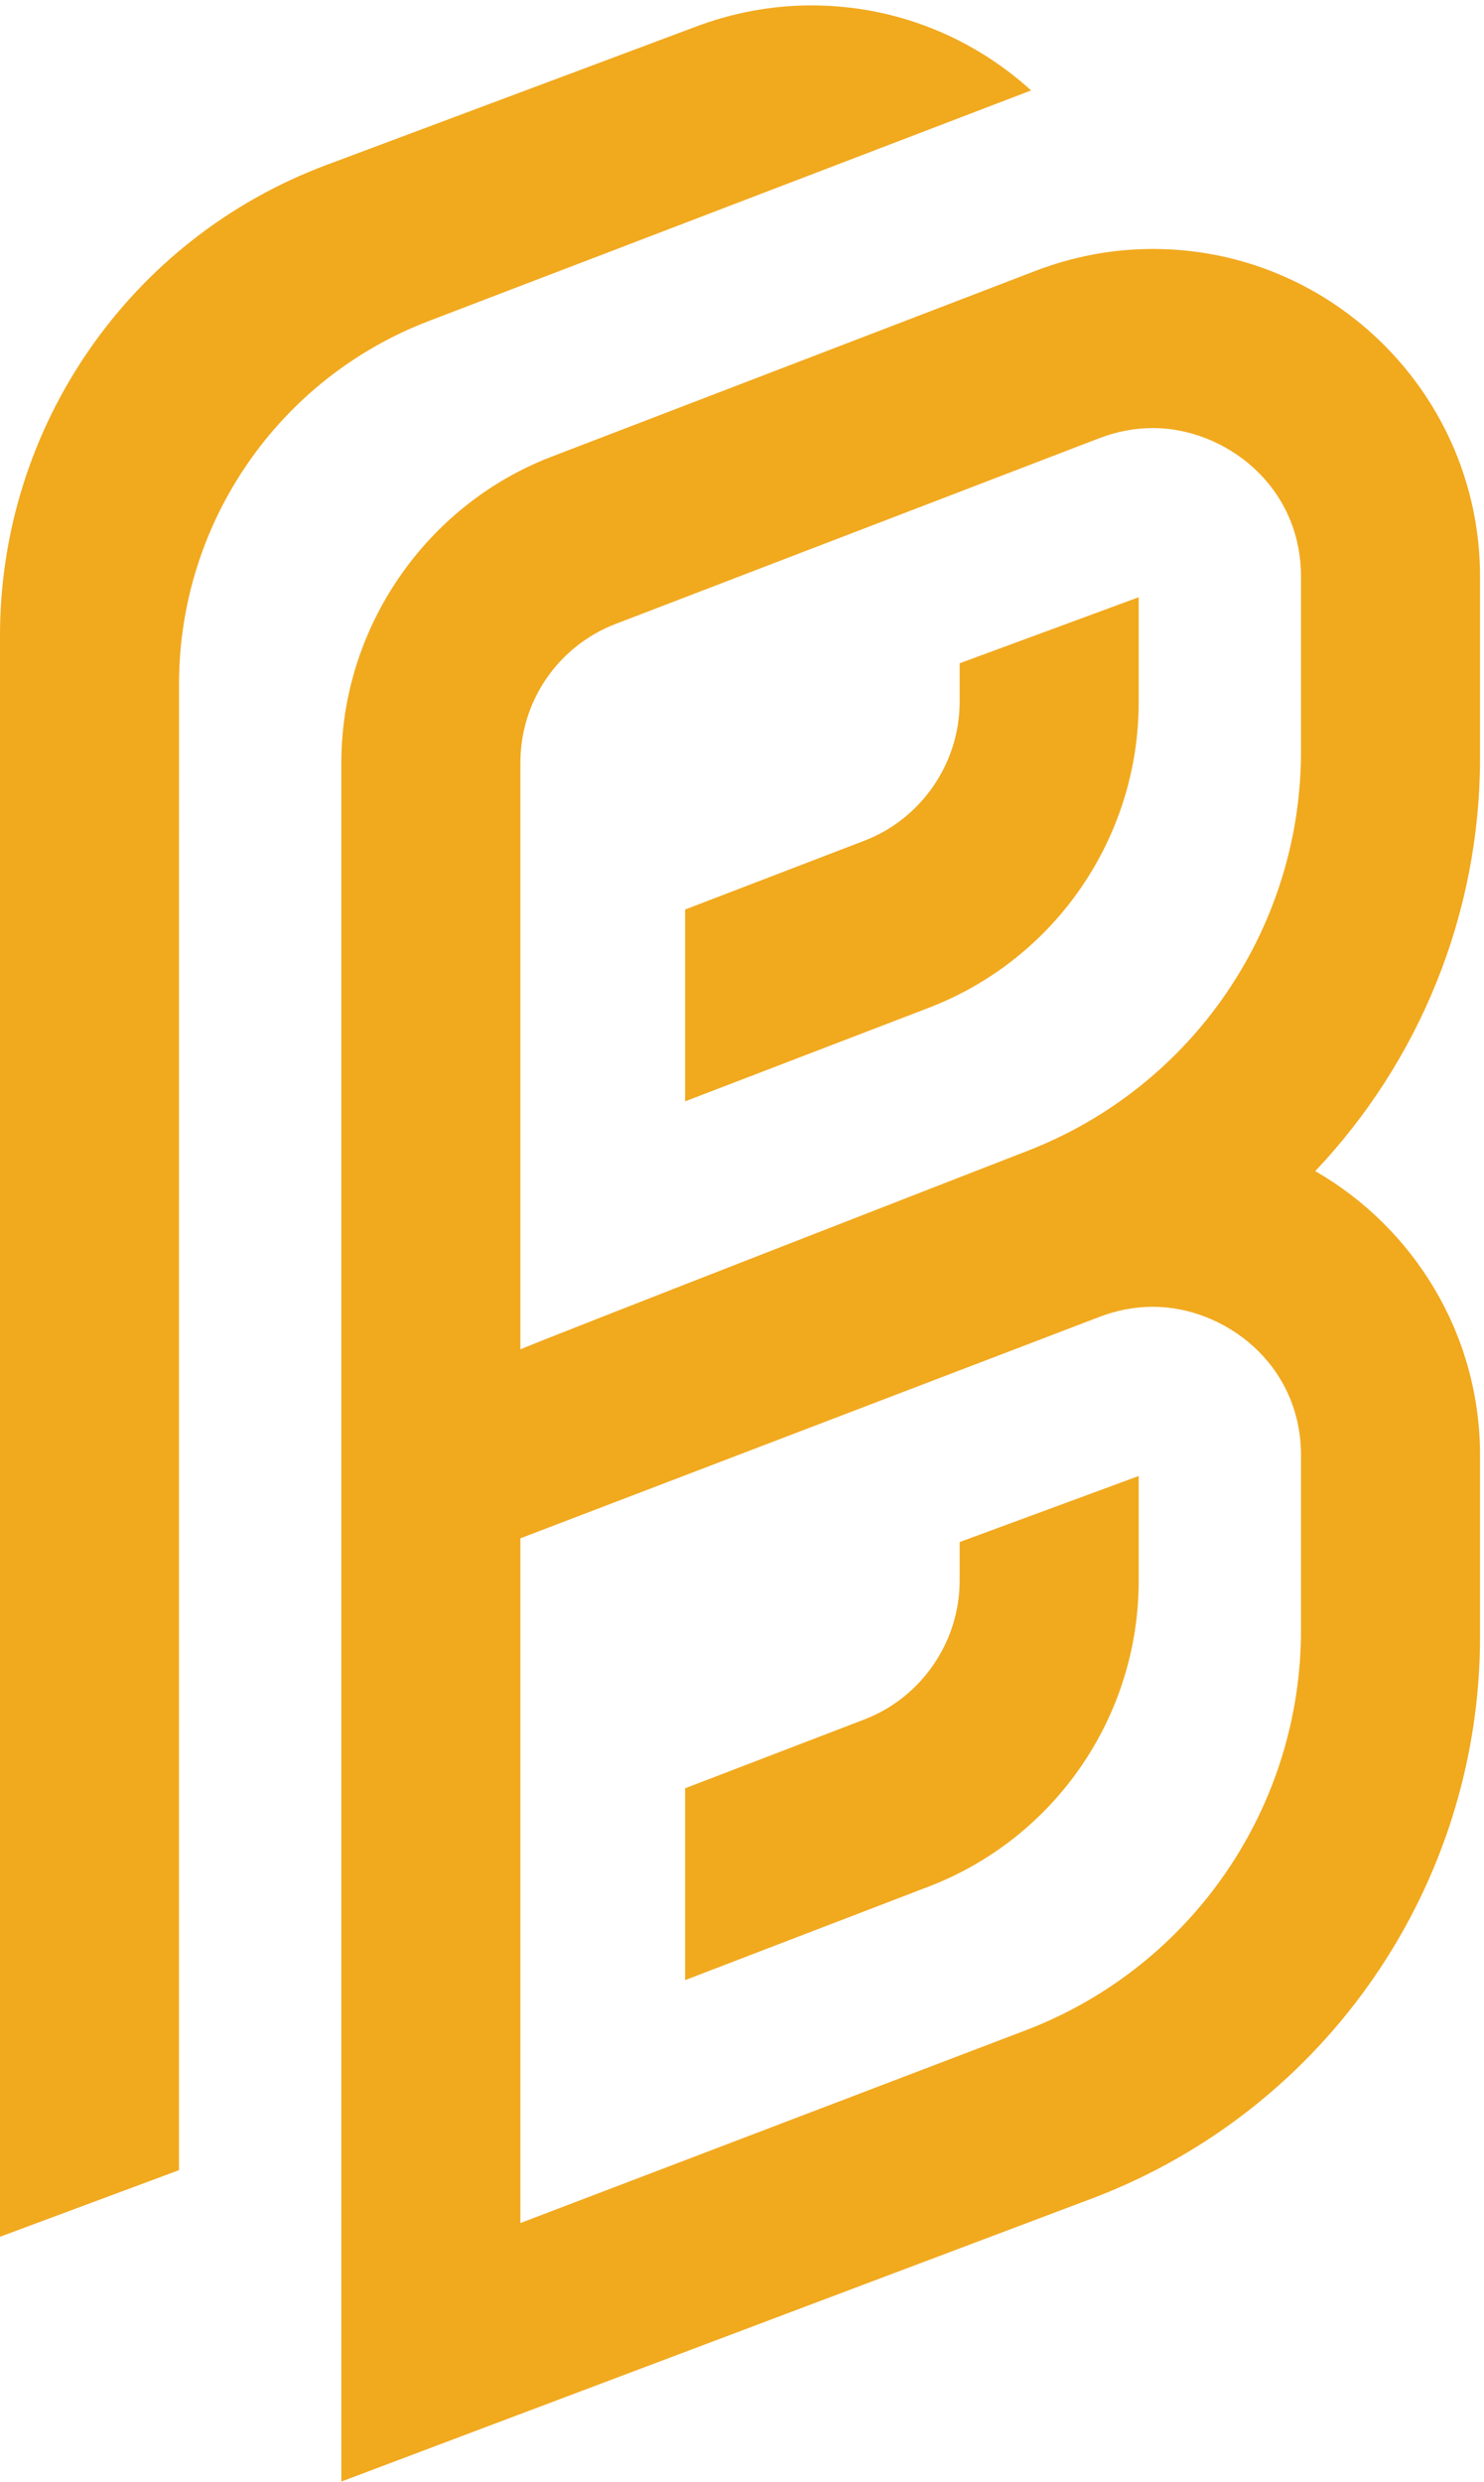
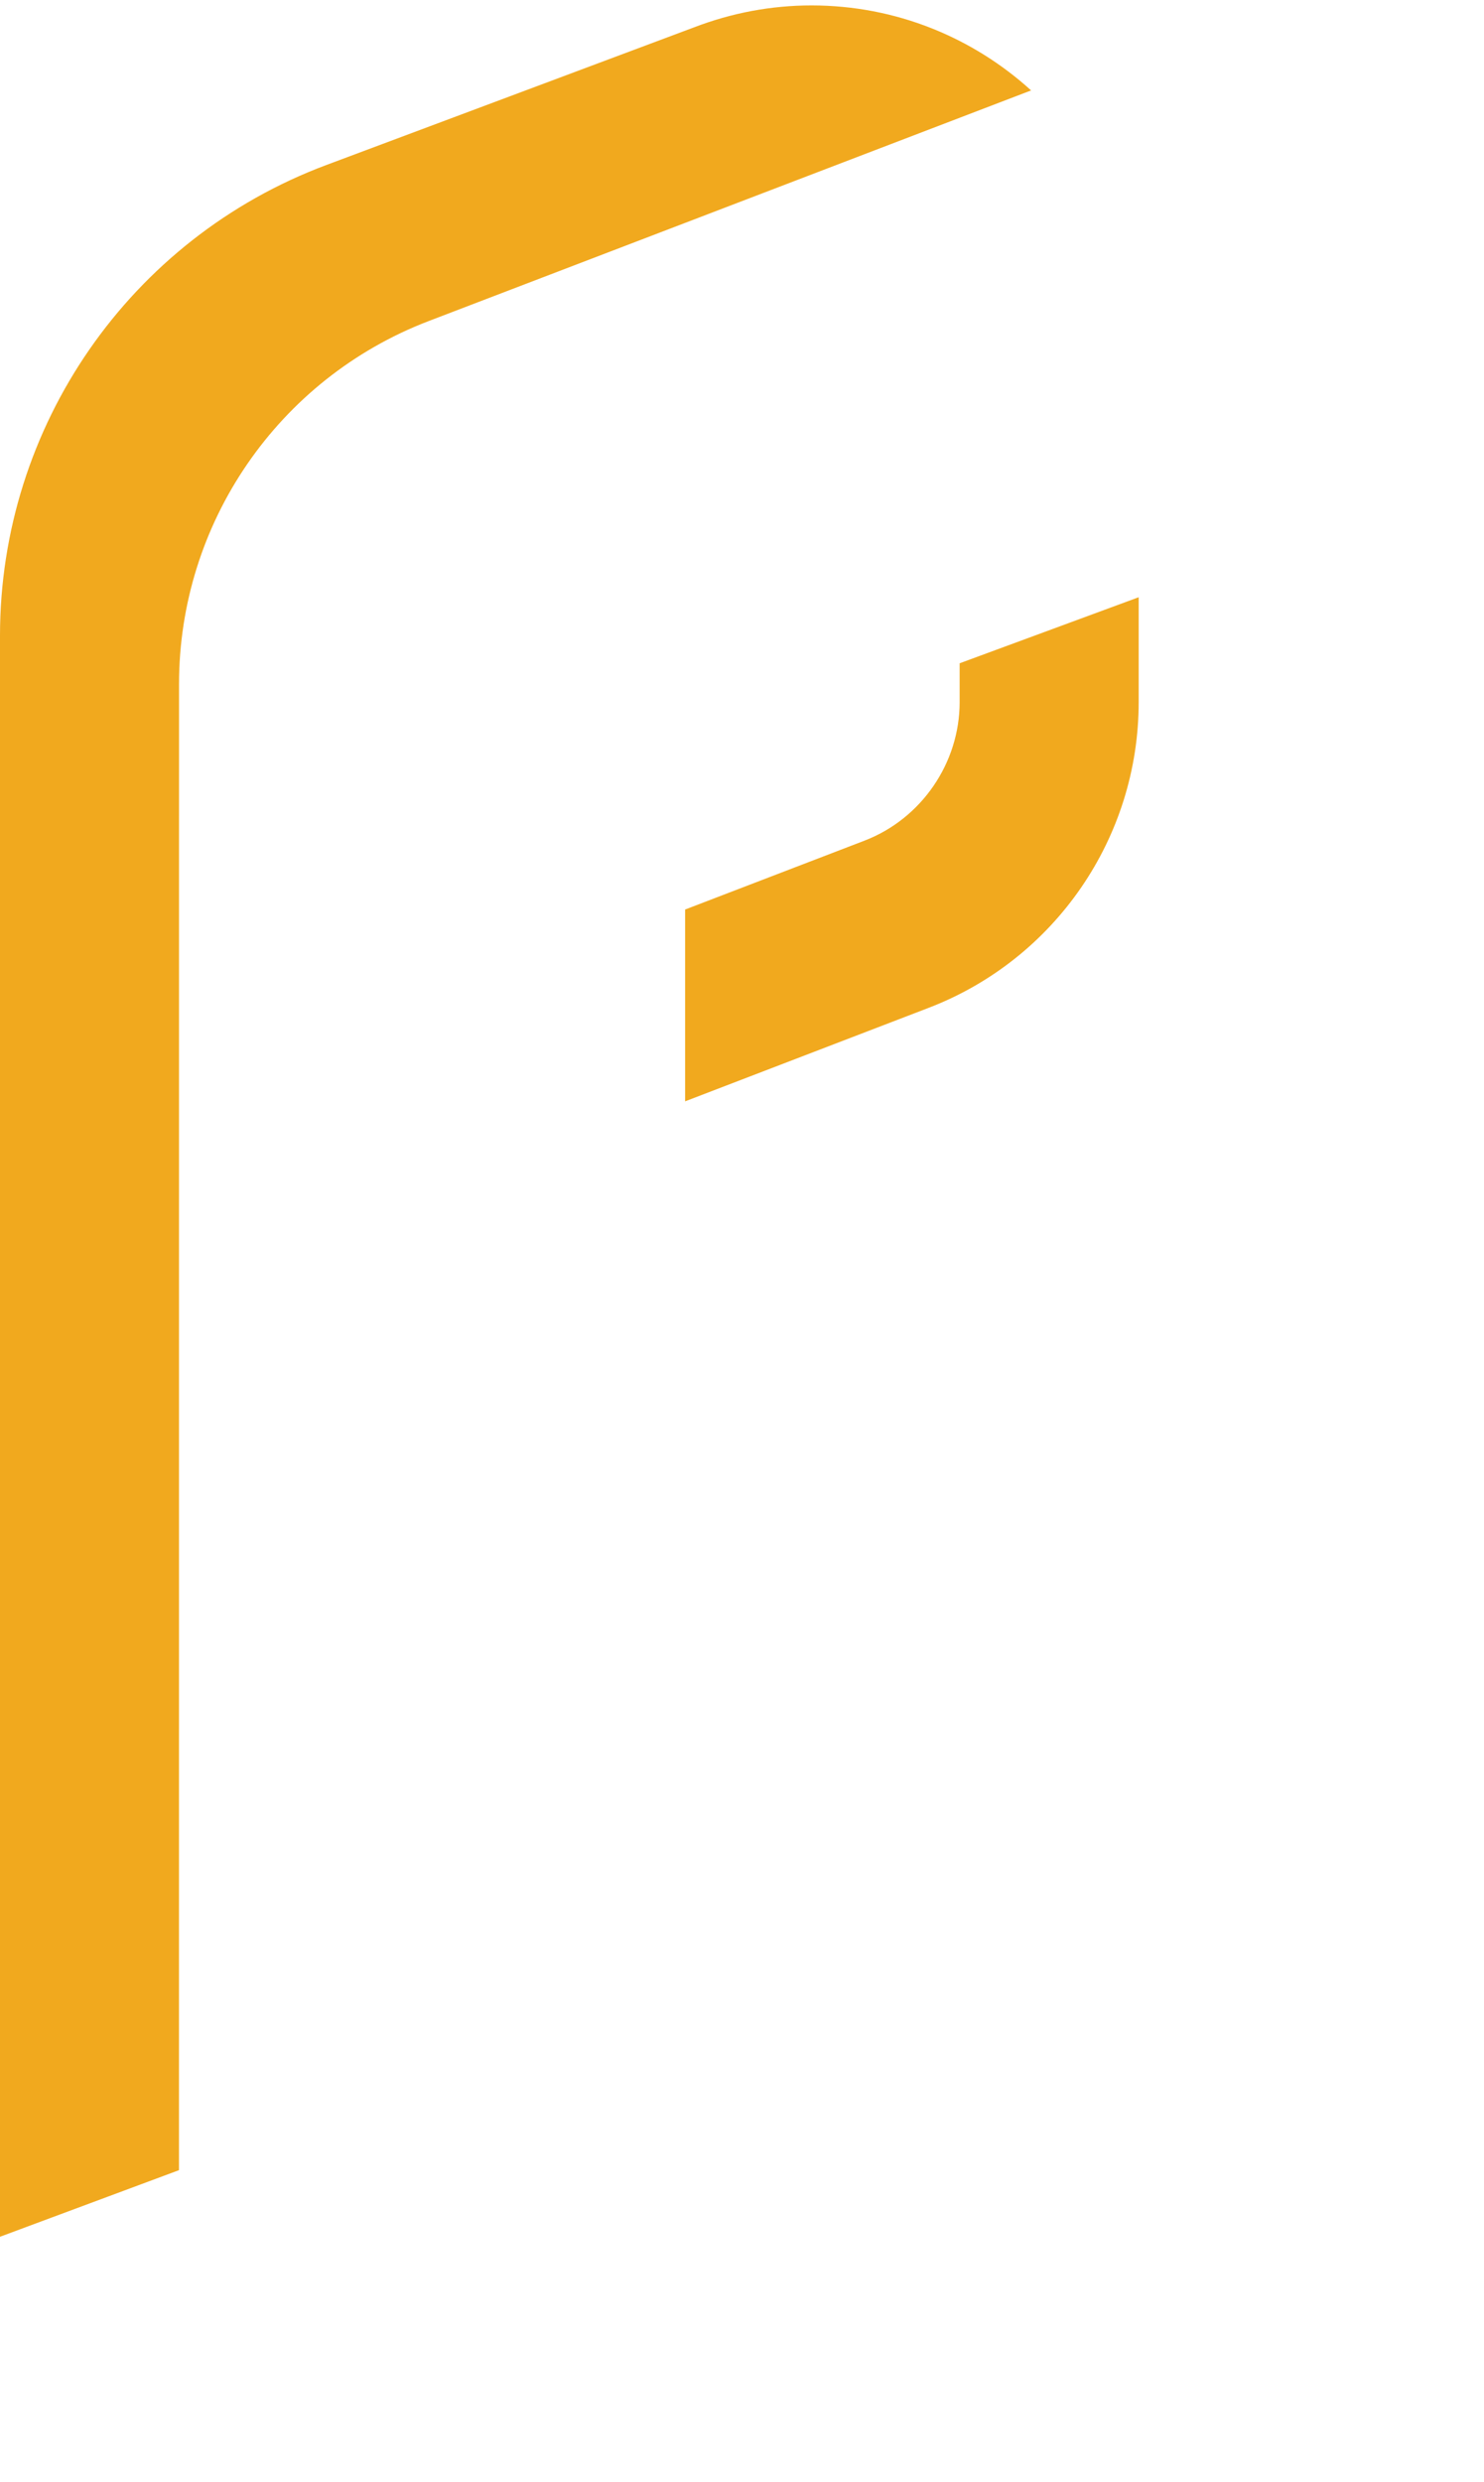
<svg xmlns="http://www.w3.org/2000/svg" width="125" height="209" viewBox="0 0 125 209" fill="none">
  <g id="bitbo-logo 2" clip-path="url(#clip0_1414_33467)">
    <g id="Group">
-       <path id="Vector" d="M124.667 48.56C124.667 33.344 112.305 20.964 97.111 20.964C93.738 20.964 90.406 21.587 87.208 22.814L46.448 38.461C35.864 42.523 28.754 52.87 28.754 64.206V208.961L92.192 185.047C111.754 177.538 124.667 158.751 124.667 137.797V122.557C124.667 112.323 119.071 103.379 110.786 98.614C119.511 89.404 124.667 77.036 124.667 63.801V48.56ZM51.852 52.54L92.611 36.894C94.078 36.331 95.592 36.045 97.11 36.045C103.11 36.045 109.586 40.83 109.586 48.56V63.278C109.586 78.143 100.466 91.486 86.616 96.884C86.616 96.884 44.68 113.193 43.834 113.625V64.205C43.834 59.032 47.022 54.394 51.852 52.54ZM109.586 137.274C109.586 152.139 100.466 165.482 86.616 170.88L43.834 187.195V129.536L92.191 111.05C92.2 111.046 92.209 111.042 92.219 111.039L92.611 110.889C94.078 110.326 95.592 110.04 97.11 110.04C103.11 110.04 109.586 114.825 109.586 122.555V137.274Z" fill="#F1A91E" />
      <g id="Group_2">
        <path id="Vector_2" d="M80.832 55.853V59.123C80.832 64.26 77.61 68.948 72.813 70.79L57.708 76.588V92.74L78.218 84.868C88.877 80.778 95.913 70.54 95.913 59.123V50.291L80.832 55.853Z" fill="#F1A91E" />
-         <path id="Vector_3" d="M80.832 133.12C80.832 138.257 77.61 142.945 72.813 144.786L57.708 150.584V166.738L78.218 158.865C88.877 154.774 95.913 144.537 95.913 133.12V124.289L80.832 129.85V133.12Z" fill="#F1A91E" />
        <path id="Vector_4" d="M68.357 0.456C64.984 0.456 61.652 1.079 58.454 2.306L27.479 13.899C10.952 20.085 0 35.878 0 53.525V69.215V188.35L15.075 182.742L15.078 71.223L15.08 57.599C15.08 44.051 23.429 31.903 36.077 27.048L86.852 7.614C81.958 3.168 75.468 0.456 68.357 0.456Z" fill="#F1A91E" />
      </g>
    </g>
  </g>
  <defs>
    <clipPath id="clip0_1414_33467">
      <rect width="124.667" height="208.506" fill="white" transform="translate(0 0.456)" />
    </clipPath>
  </defs>
</svg>